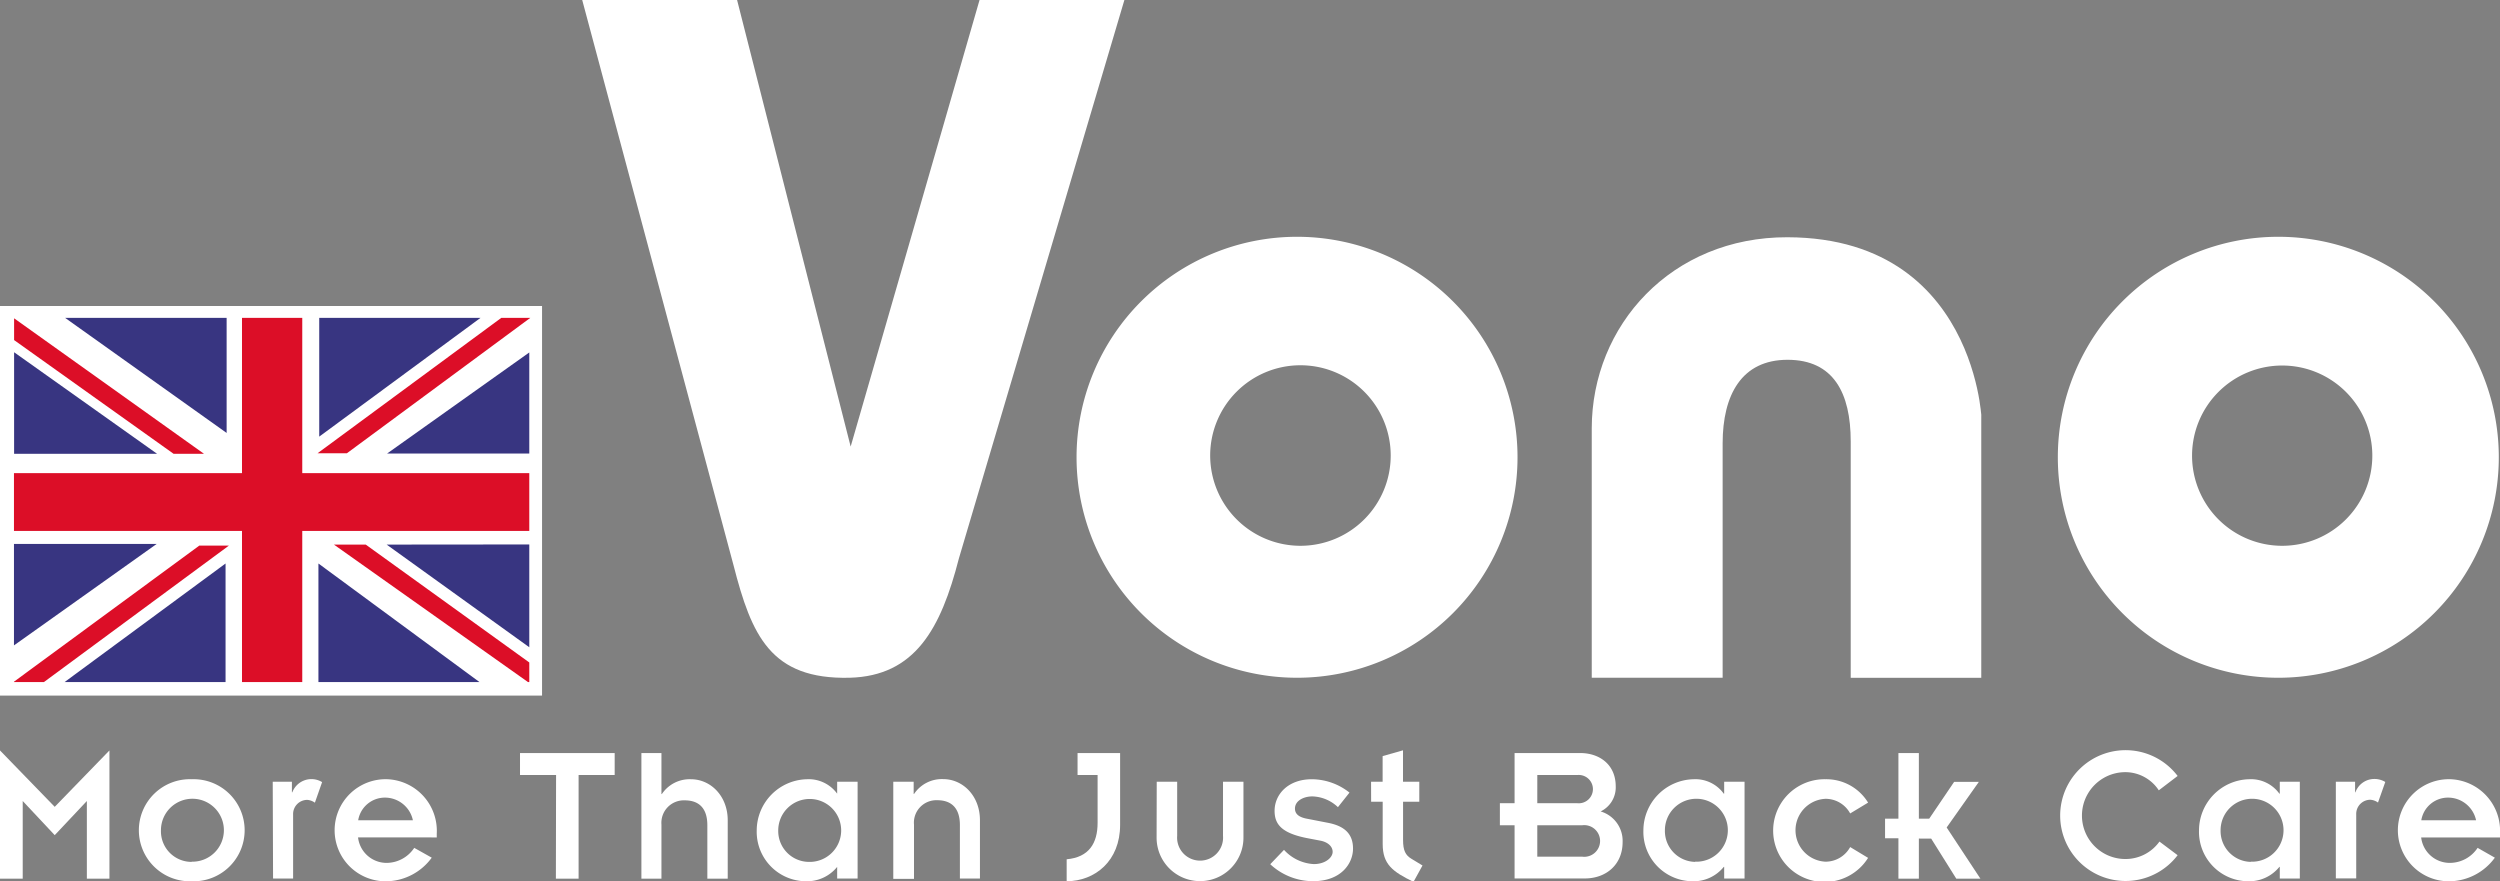
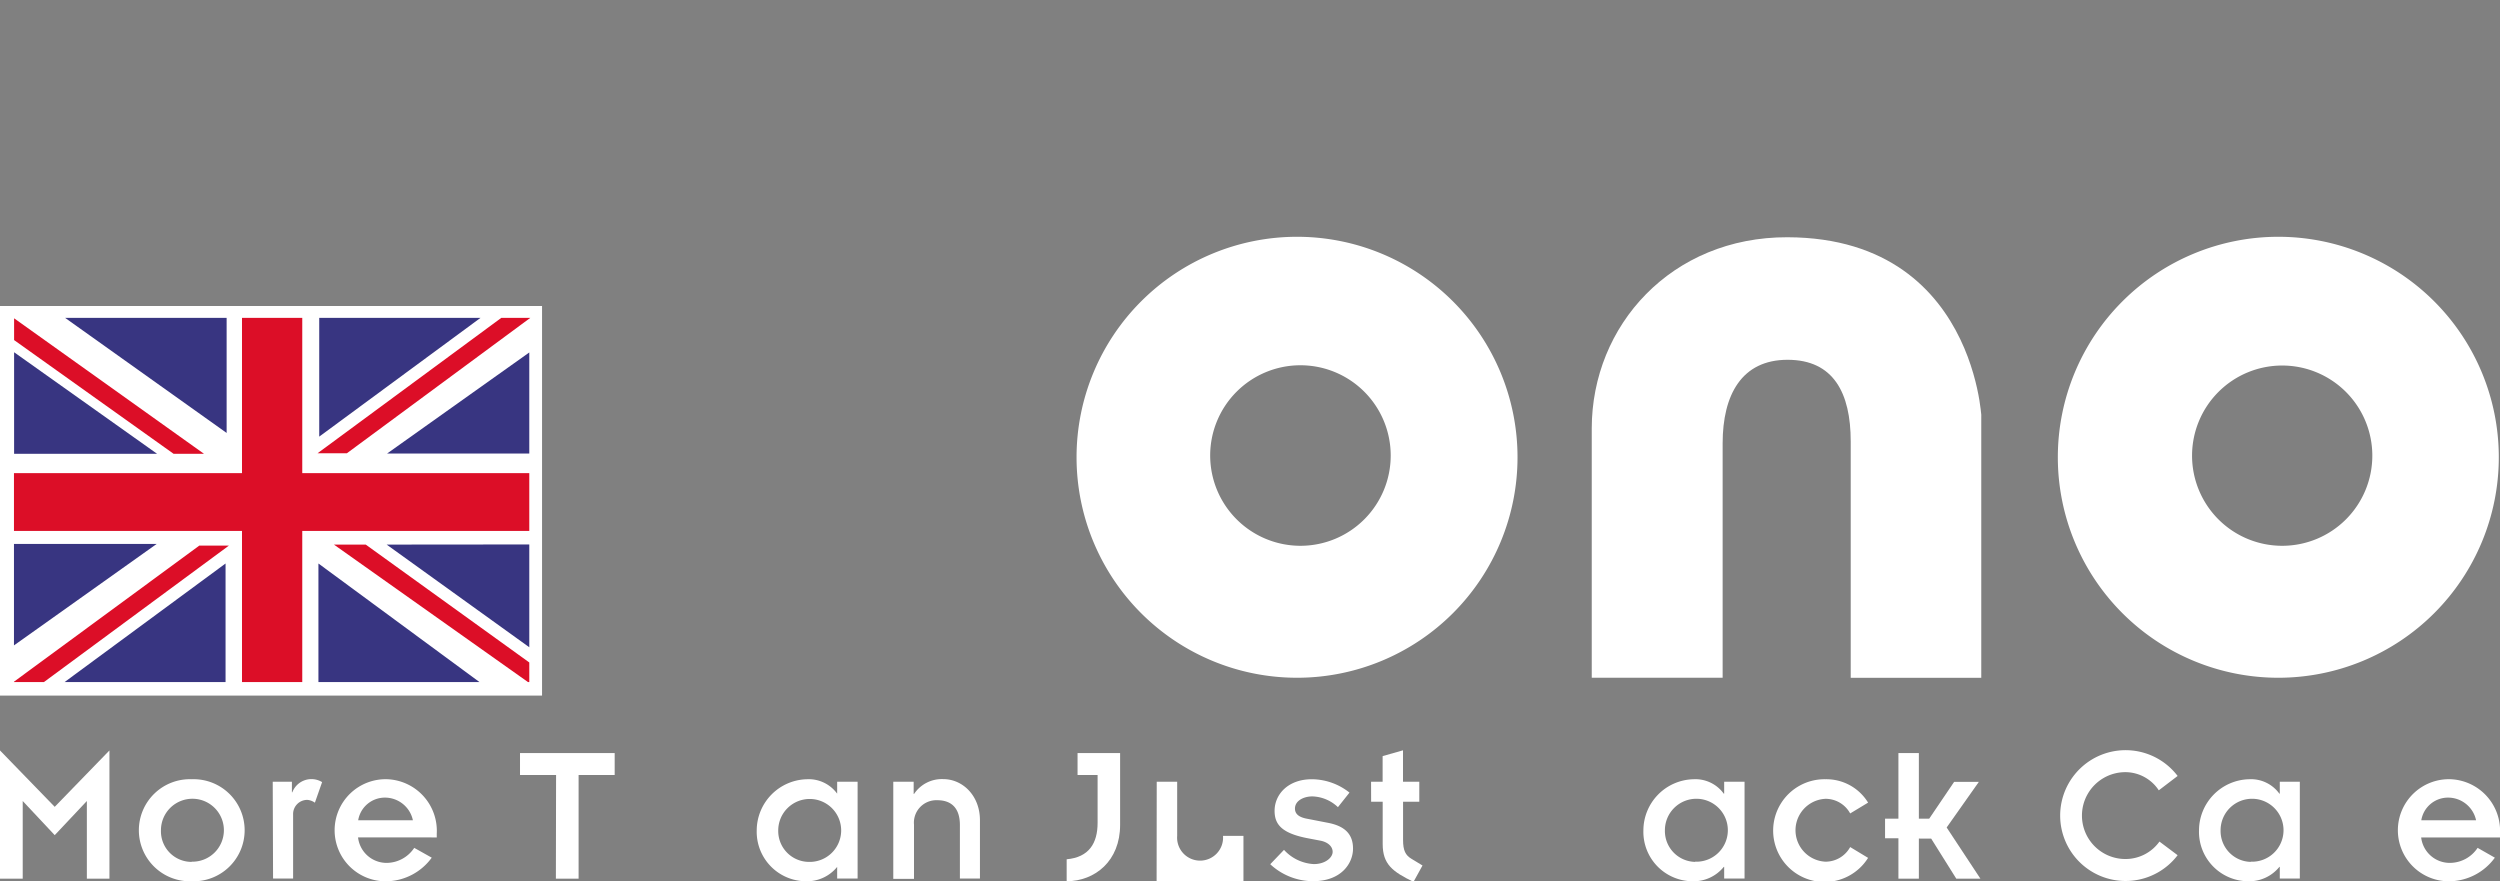
<svg xmlns="http://www.w3.org/2000/svg" viewBox="0 0 374.18 131.9">
  <rect x="0" y="0" width="374.18" height="131.9" fill="#808080" stroke="none" />
  <defs>
    <style>.cls-1{fill:none;}.cls-2{fill:#fff;}.cls-3{clip-path:url(#clip-path);}.cls-4{fill:#dc0e27;}.cls-5{fill:#383581;}</style>
    <clipPath id="clip-path">
      <polygon class="cls-1" points="79.22 102.09 79.22 48.92 79.52 47.58 2.09 47.58 2.09 102.09 79.22 102.09" />
    </clipPath>
  </defs>
  <g id="Layer_2" data-name="Layer 2">
    <g id="Layer_1-2" data-name="Layer 1">
-       <path class="cls-2" d="M110.32,0l17,66.84h0L146.61,0h21.68L143.52,83.58c-2.7,10.52-6.56,17.6-16.36,17.86-11.82.28-14.67-6.32-17.37-16.83L87.14,0Z" />
      <path class="cls-2" d="M238.24,101.44V64.13c0-15.43,11.94-28.67,29.3-28.62,30.26.09,29,31.91,29,25.94v40H277V66.07c0-7.26-2.58-12.22-9.45-12.22s-9.72,5.25-9.72,12.51v35.08Z" />
      <path class="cls-2" d="M181.13,68.19a13.51,13.51,0,1,1,13.53,13.5A13.52,13.52,0,0,1,181.13,68.19Zm13,33.25a33,33,0,1,0-33-33A33,33,0,0,0,194.09,101.44Z" />
      <path class="cls-2" d="M328.09,68.19a13.49,13.49,0,1,1,13.49,13.5A13.49,13.49,0,0,1,328.09,68.19ZM341,101.44a33,33,0,1,0-33-33A33,33,0,0,0,341,101.44Z" />
      <rect class="cls-2" y="45.8" width="81.13" height="58.31" />
      <rect class="cls-2" x="2.09" y="47.55" width="77.05" height="54.5" />
      <g class="cls-3">
        <polygon class="cls-4" points="36.22 102.2 36.22 79.47 2.03 79.47 2.03 70.81 36.22 70.81 36.22 47.5 45.24 47.5 45.24 70.81 79.29 70.81 79.29 79.47 45.24 79.47 45.24 102.2 36.22 102.2" />
        <polygon class="cls-5" points="2.11 52.72 2.11 67.92 23.51 67.92 2.11 52.72" />
        <polygon class="cls-5" points="33.92 64.8 33.92 47.58 9.75 47.58 33.92 64.8" />
        <polygon class="cls-4" points="30.53 67.92 2.11 47.64 2.11 50.9 25.98 67.92 30.53 67.92 30.53 67.92" />
        <polygon class="cls-5" points="79.24 96.89 79.24 81.49 57.87 81.51 79.24 96.89" />
        <polygon class="cls-5" points="47.66 84.34 47.66 102.12 71.81 102.12 47.66 84.34" />
        <polygon class="cls-4" points="49.98 81.51 79.27 102.26 79.27 99.19 54.74 81.51 49.98 81.51 49.98 81.51" />
        <polygon class="cls-5" points="2.06 96.62 2.06 81.41 23.45 81.41 2.06 96.62" />
        <polygon class="cls-5" points="33.76 84.34 33.76 102.12 9.62 102.12 33.76 84.34" />
        <polygon class="cls-4" points="1.97 102.12 29.83 81.66 34.26 81.66 6.53 102.12 1.97 102.12 1.97 102.12" />
        <polygon class="cls-5" points="79.32 52.68 79.32 67.88 57.94 67.88 79.32 52.68" />
        <polygon class="cls-5" points="47.78 65.35 47.78 47.56 71.94 47.56 47.78 65.35" />
        <polygon class="cls-4" points="79.39 47.56 51.92 67.84 47.53 67.84 75.05 47.56 79.34 47.56 79.39 47.56" />
      </g>
      <path class="cls-2" d="M0,112.32l8.19,8.44,8.19-8.44v19.19H13V119.89L8.19,125,3.4,119.89v11.62H0Z" />
      <path class="cls-2" d="M28.7,116.63a7.64,7.64,0,1,1,0,15.27,7.64,7.64,0,1,1,0-15.27Zm0,12.34a4.71,4.71,0,1,0-4.61-4.7A4.58,4.58,0,0,0,28.7,129Z" />
      <path class="cls-2" d="M40.82,117h2.87v1.59h.06a3.06,3.06,0,0,1,4.46-1.53l-1.08,3.08a2.25,2.25,0,0,0-1.15-.42,2.12,2.12,0,0,0-2.11,2.19v9.58h-3Z" />
      <path class="cls-2" d="M64.62,128.37A8.56,8.56,0,0,1,58,131.9a7.64,7.64,0,1,1,0-15.27,7.73,7.73,0,0,1,7.37,8.15v.56H53.59a4.3,4.3,0,0,0,4.34,3.81A5,5,0,0,0,62,126.9Zm-2.82-5.6a4.28,4.28,0,0,0-4.19-3.39,4.05,4.05,0,0,0-4,3.39Z" />
      <path class="cls-2" d="M83.23,116h-5.4v-3.29H92V116h-5.4v15.51h-3.4Z" />
-       <path class="cls-2" d="M96,112.71H99v6.14h.06a5,5,0,0,1,4.34-2.22c3,0,5.52,2.54,5.52,6.14v8.74h-3.05v-8c0-2.64-1.35-3.72-3.38-3.72A3.36,3.36,0,0,0,99,123.4v8.11H96Z" />
      <path class="cls-2" d="M125.3,129.75h0a5.81,5.81,0,0,1-4.67,2.15,7.41,7.41,0,0,1-7.37-7.63,7.69,7.69,0,0,1,7.52-7.64,5.27,5.27,0,0,1,4.52,2.16h0V117h3.06v14.49H125.3ZM121,129a4.71,4.71,0,1,0-4.52-4.7A4.62,4.62,0,0,0,121,129Z" />
      <path class="cls-2" d="M133.7,117h3.05v1.83h.06a5,5,0,0,1,4.34-2.22c3,0,5.52,2.54,5.52,6.14v8.74h-3v-8c0-2.64-1.36-3.72-3.38-3.72a3.36,3.36,0,0,0-3.49,3.66v8.11H133.7Z" />
      <path class="cls-2" d="M161.28,112.71h6.37v10.75c0,5.42-3.76,8.41-8,8.44v-3.29c3.34-.3,4.63-2.4,4.63-5.45V116h-3Z" />
-       <path class="cls-2" d="M173.13,117h3.06v8.11a3.44,3.44,0,1,0,6.86,0V117h3.06v8.38a6.49,6.49,0,1,1-13,0Z" />
+       <path class="cls-2" d="M173.13,117h3.06v8.11a3.44,3.44,0,1,0,6.86,0h3.06v8.38a6.49,6.49,0,1,1-13,0Z" />
      <path class="cls-2" d="M192.18,127.2a6.49,6.49,0,0,0,4.46,2.13c1.76,0,2.82-1,2.82-1.83s-.74-1.47-1.85-1.68l-1.73-.33c-4-.74-5.11-2.06-5.11-4.13,0-2.45,2-4.73,5.58-4.73a9.15,9.15,0,0,1,5.63,2l-1.73,2.18a5.78,5.78,0,0,0-3.82-1.61c-1.32,0-2.61.65-2.61,1.82,0,.87.68,1.32,1.85,1.53l3.08.6c2.53.48,3.76,1.7,3.76,3.86s-1.7,4.88-6,4.88a9.41,9.41,0,0,1-6.39-2.54Z" />
      <path class="cls-2" d="M205.21,117h1.73v-3.83l3.05-.87V117h2.44V120H210v5.72c0,1.56.35,2.28,1.26,2.82l1.65,1-1.35,2.45c-3.14-1.53-4.61-2.63-4.61-5.66V120h-1.73Z" />
-       <path class="cls-2" d="M226.69,123.52h-2.2v-3.3h2.2v-7.51h9.83c2.82,0,5.31,1.67,5.31,5a4,4,0,0,1-2.26,3.74,4.59,4.59,0,0,1,3.29,4.58c0,3.36-2.44,5.45-5.67,5.45h-10.5Zm3.4-3.3h6a2.12,2.12,0,1,0,0-4.22h-6Zm0,8h6.72a2.37,2.37,0,1,0,0-4.7h-6.72Z" />
      <path class="cls-2" d="M258.06,129.75H258a5.81,5.81,0,0,1-4.67,2.15,7.4,7.4,0,0,1-7.36-7.63,7.68,7.68,0,0,1,7.51-7.64,5.25,5.25,0,0,1,4.52,2.16h.06V117h3.05v14.49h-3.05Zm-4.35-.78a4.71,4.71,0,1,0-4.52-4.7A4.62,4.62,0,0,0,253.71,129Z" />
      <path class="cls-2" d="M276.92,121.75a4.19,4.19,0,0,0-3.69-2.19,4.71,4.71,0,0,0,0,9.41,4.21,4.21,0,0,0,3.69-2.19l2.68,1.62a7.69,7.69,0,1,1-6.37-11.77,7.32,7.32,0,0,1,6.37,3.5Z" />
      <path class="cls-2" d="M284.14,125.46h-2v-2.93h2v-9.82h3.06v9.82h1.55l3.73-5.51h3.7l-4.82,6.83,5.05,7.66H292.8l-3.76-6H287.2v6h-3.06Z" />
      <path class="cls-2" d="M325.93,128a9.79,9.79,0,1,1,0-11.86l-2.82,2.15a6,6,0,0,0-5-2.72,6.5,6.5,0,0,0,0,13,6.24,6.24,0,0,0,5.1-2.61Z" />
      <path class="cls-2" d="M341.22,129.75h-.06a5.81,5.81,0,0,1-4.67,2.15,7.4,7.4,0,0,1-7.36-7.63,7.68,7.68,0,0,1,7.51-7.64,5.25,5.25,0,0,1,4.52,2.16h.06V117h3v14.49h-3Zm-4.34-.78a4.71,4.71,0,1,0-4.52-4.7A4.62,4.62,0,0,0,336.88,129Z" />
-       <path class="cls-2" d="M349.61,117h2.88v1.59h.05a3,3,0,0,1,2.79-2,3.12,3.12,0,0,1,1.68.45l-1.09,3.08a2.22,2.22,0,0,0-1.15-.42,2.12,2.12,0,0,0-2.11,2.19v9.58h-3.05Z" />
      <path class="cls-2" d="M373.41,128.37a8.54,8.54,0,0,1-6.6,3.53,7.64,7.64,0,1,1,0-15.27,7.72,7.72,0,0,1,7.37,8.15v.56h-11.8a4.31,4.31,0,0,0,4.34,3.81,5,5,0,0,0,4.11-2.25Zm-2.81-5.6a4.29,4.29,0,0,0-4.2-3.39,4.05,4.05,0,0,0-4,3.39Z" />
    </g>
  </g>
</svg>